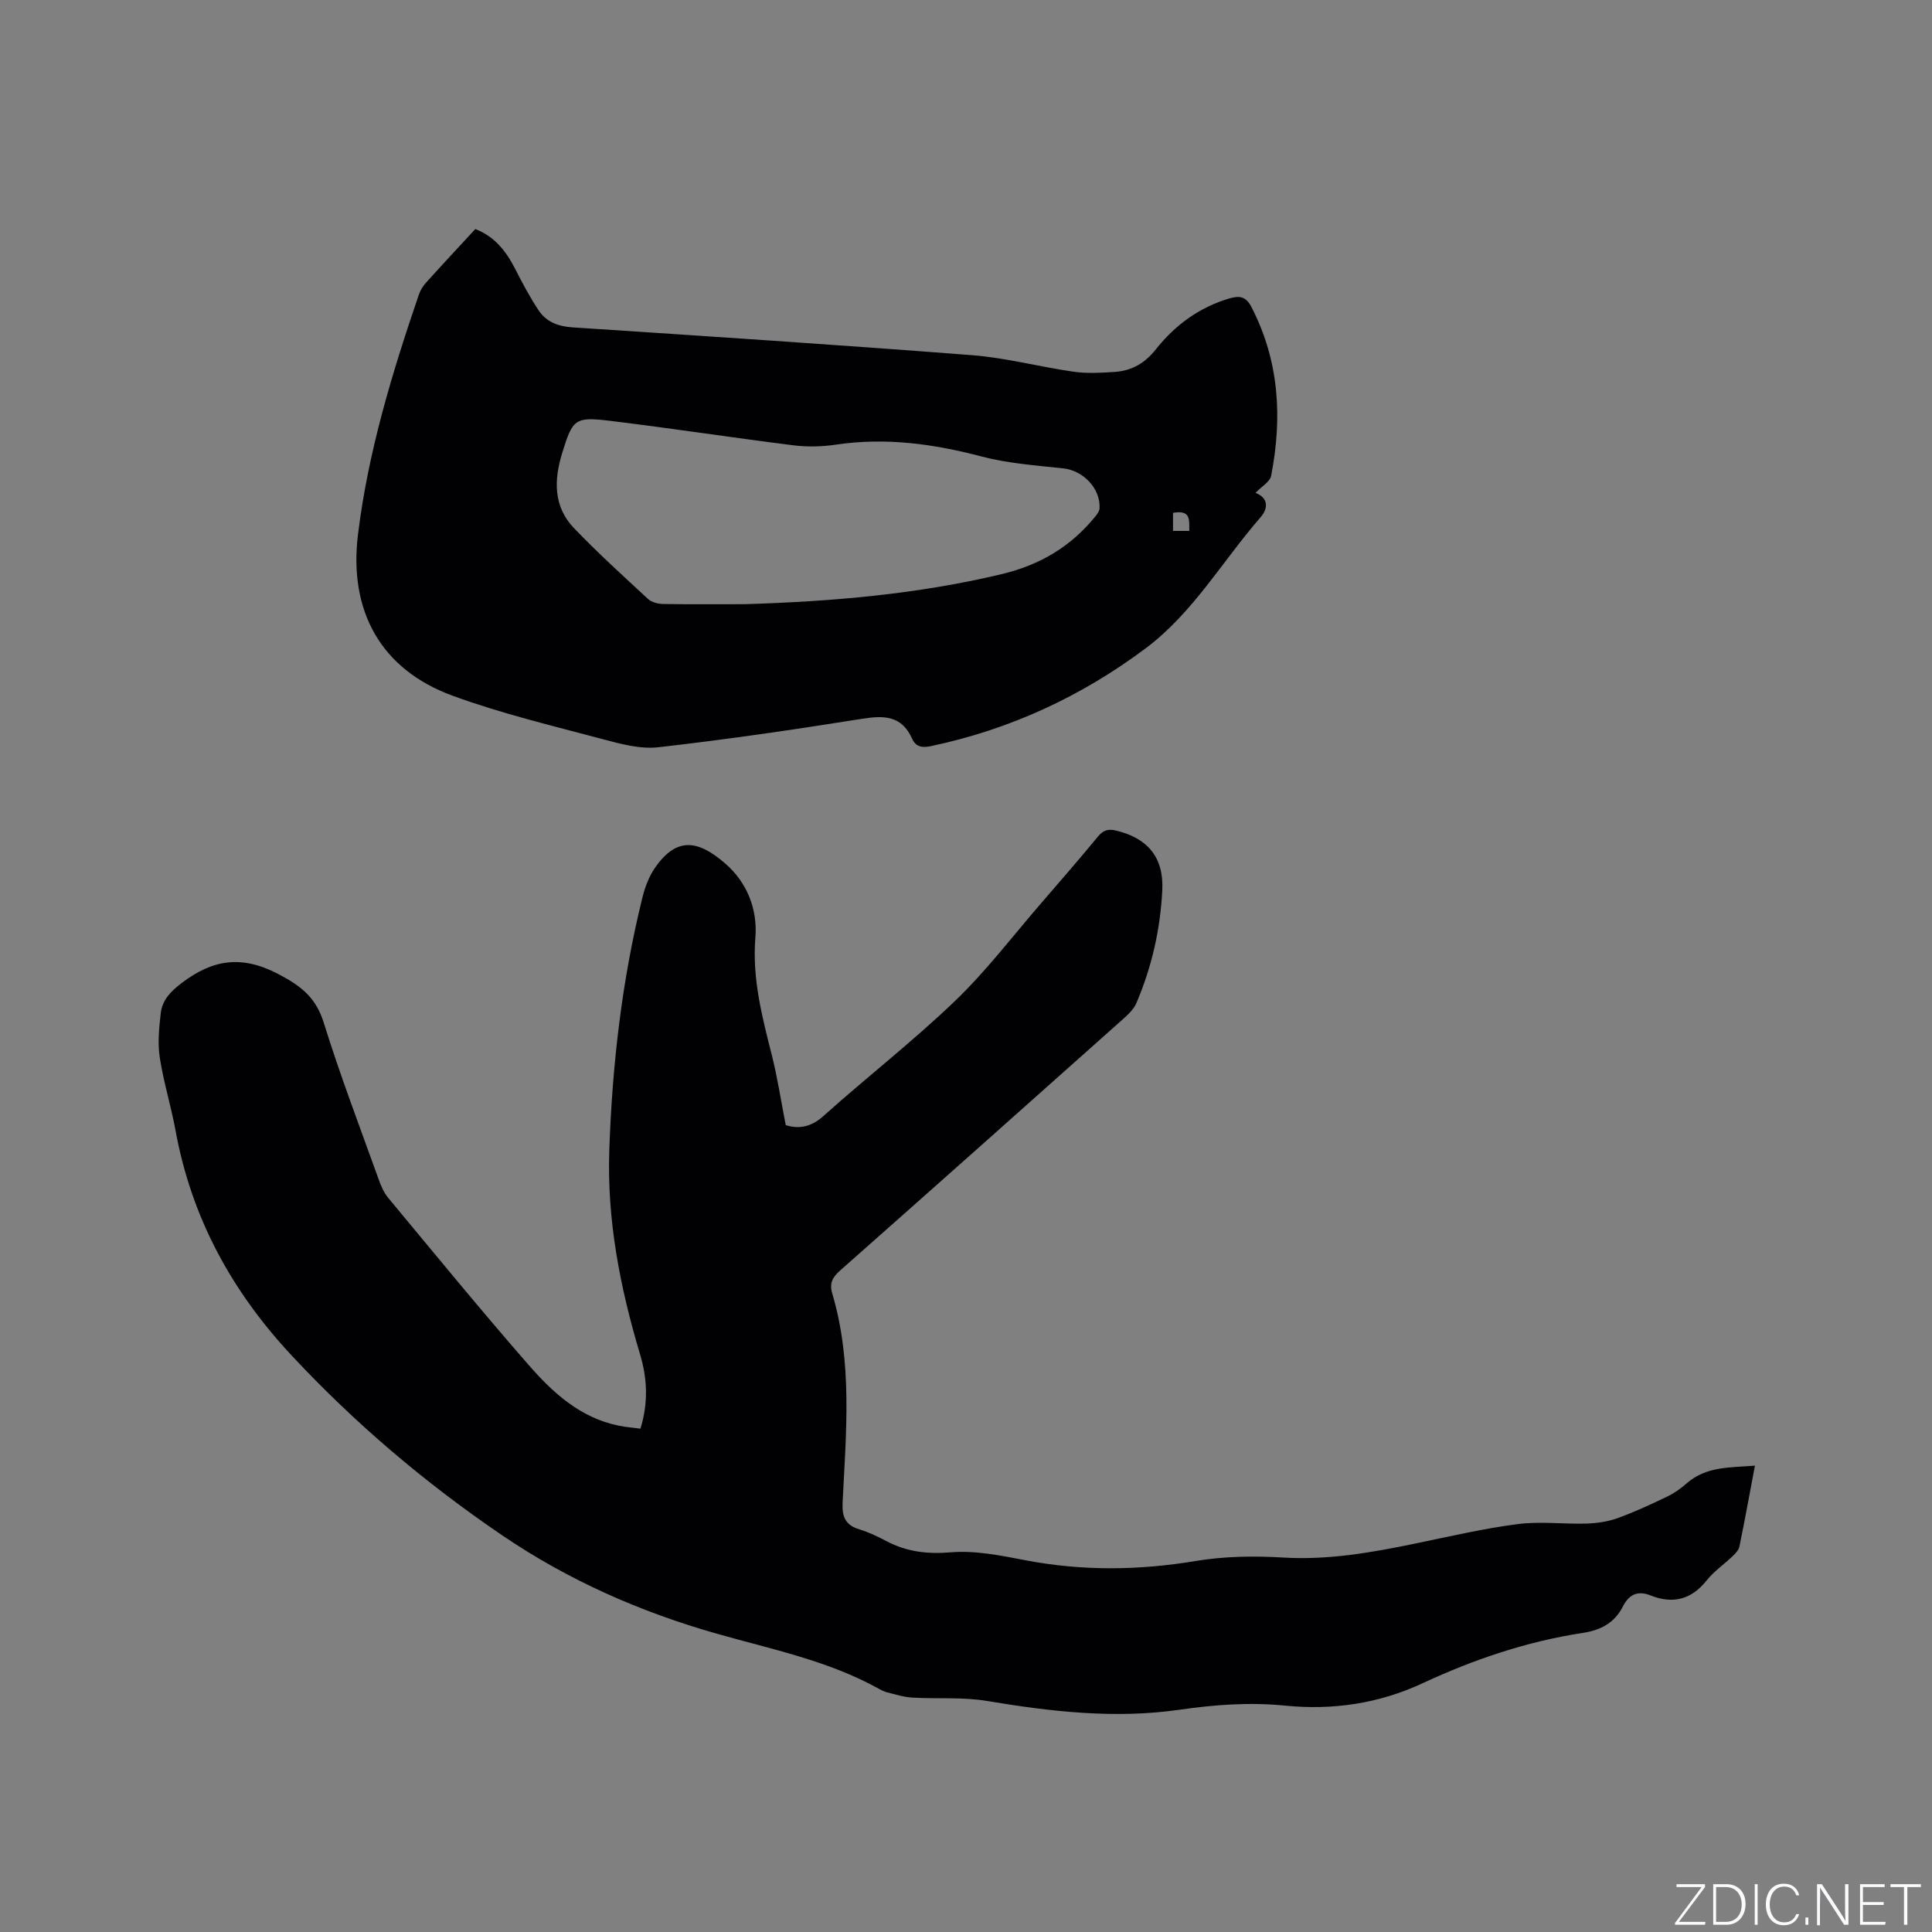
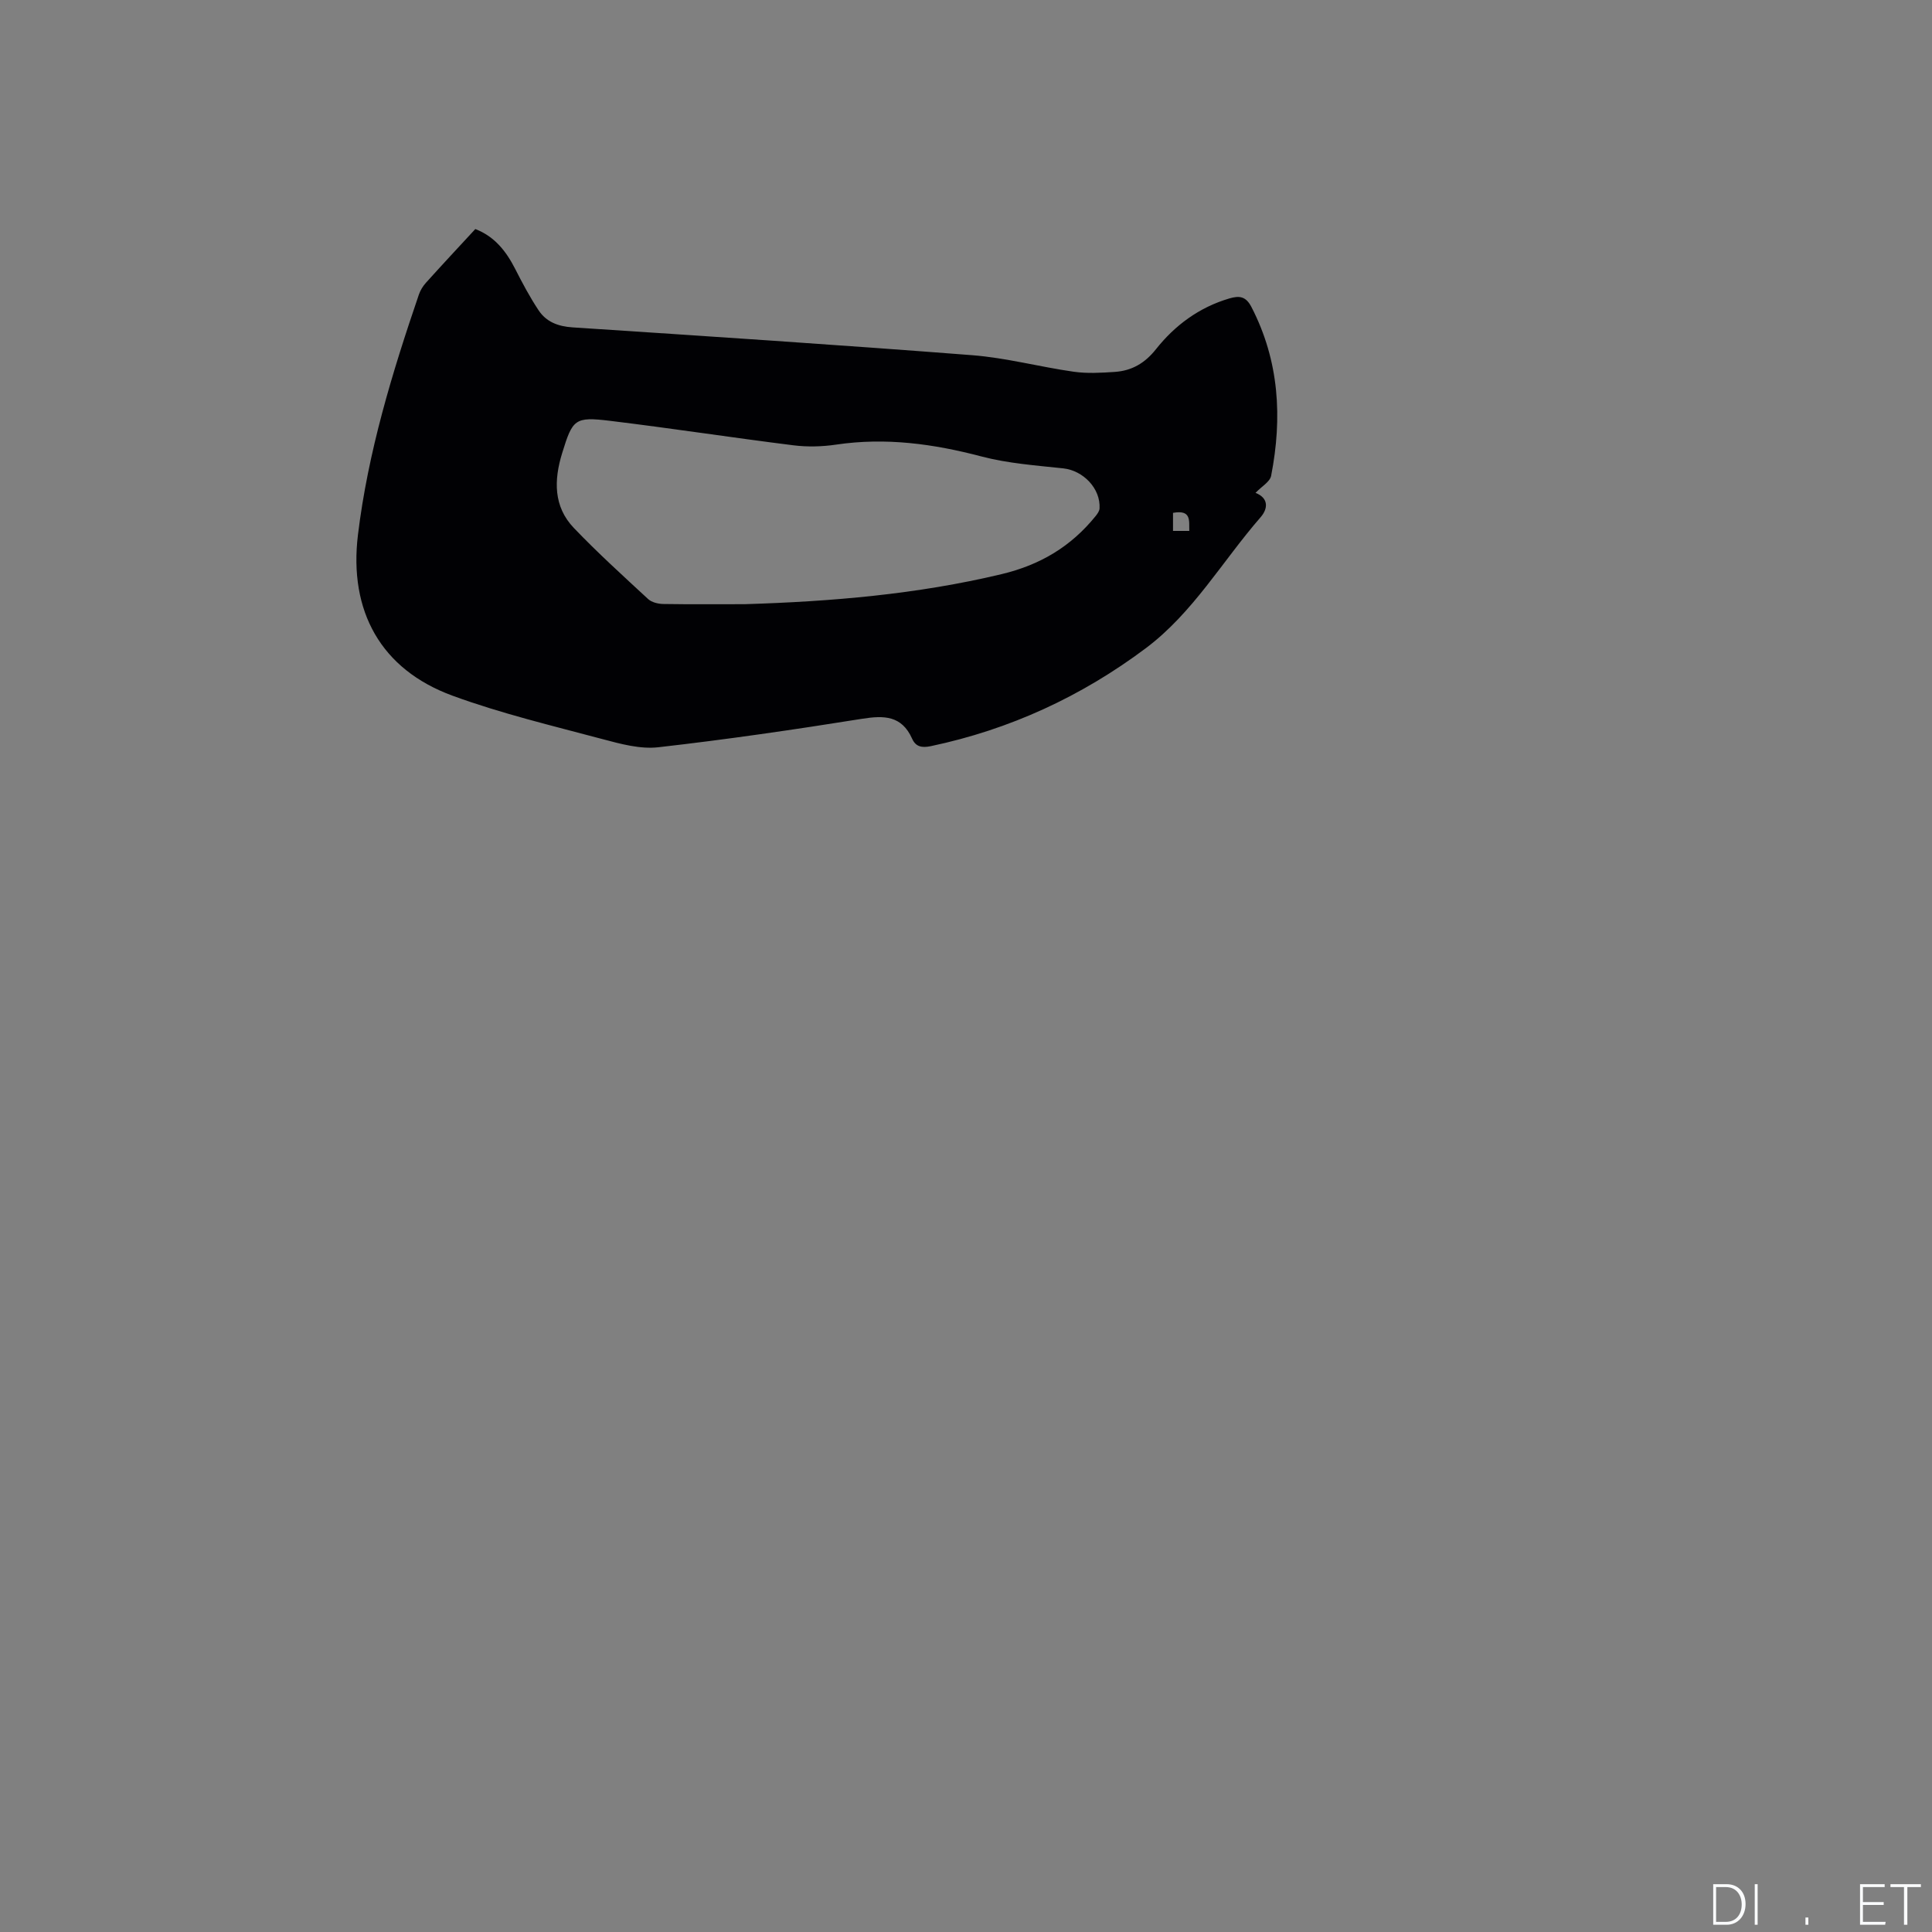
<svg xmlns="http://www.w3.org/2000/svg" enable-background="new 0 0 400 400" viewBox="0 0 400 400">
  <rect x="0" y="0" width="400" height="400" fill="#808080" stroke="none" />
  <g fill="#fafbfc">
-     <path d="m346.9 398 5.4-7.3h-5.2v-.6h5.9v.6l-5.4 7.2h5.5l-.1.6h-6.2v-.5z" />
    <path d="m354.7 390.1h2.8c2.3 0 3.9 1.6 3.9 4.1s-1.6 4.3-3.9 4.3h-2.8zm.6 7.8h2c2.2 0 3.3-1.6 3.3-3.6 0-1.8-1-3.6-3.3-3.6h-2z" />
    <path d="m363.9 390.1v8.4h-.6v-8.4z" />
-     <path d="m372.5 396.3c-.4 1.3-1.4 2.3-3.2 2.3-2.4 0-3.7-1.9-3.7-4.3 0-2.3 1.2-4.3 3.7-4.3 1.8 0 2.9 1 3.2 2.4h-.6c-.4-1.1-1.1-1.8-2.5-1.8-2.1 0-3 1.9-3 3.7s.9 3.7 3 3.7c1.4 0 2.1-.7 2.5-1.7z" />
    <path d="m373.8 398.5v-1.5h.6v1.5z" />
-     <path d="m376.2 398.5v-8.4h1c1.3 2 4.4 6.7 4.9 7.6-.1-1.2-.1-2.4-.1-3.8v-3.8h.7v8.4h-.9c-1.2-1.9-4.4-6.8-5-7.7.1 1.1 0 2.3 0 3.9v3.9h-.6z" />
    <path d="m390 394.4h-4.3v3.5h4.7l-.1.6h-5.2v-8.4h5.1v.6h-4.5v3.1h4.3z" />
    <path d="m394.2 390.7h-2.8v-.6h6.3v.6h-2.8v7.8h-.7z" />
  </g>
-   <path d="m132.6 295.79c1.69-5.52 1.38-10.54-.11-15.49-4.13-13.79-6.85-27.81-6.34-42.24.61-17.61 2.61-35.07 6.85-52.22.52-2.12 1.34-4.32 2.56-6.1 4.45-6.47 8.86-5.93 14.57-.98 4.48 3.88 6.75 9.37 6.26 15.41-.68 8.43 1.4 16.36 3.43 24.37 1.14 4.53 1.84 9.18 2.86 14.41 2.24.7 4.92.69 7.72-1.82 9-8.06 18.58-15.51 27.29-23.86 6.48-6.21 11.97-13.45 17.86-20.26 3.96-4.57 7.91-9.14 11.76-13.8 1.1-1.33 2.11-1.65 3.8-1.24 6.51 1.57 9.85 5.55 9.53 12.29-.39 8.1-2.17 15.94-5.36 23.41-.55 1.29-1.72 2.39-2.8 3.35-19.47 17.36-38.95 34.7-58.49 51.98-1.59 1.41-2.34 2.6-1.67 4.84 4.21 14.22 2.86 28.76 2.13 43.23-.15 3 .6 4.7 3.5 5.58 1.91.58 3.76 1.46 5.53 2.4 4.24 2.24 8.51 2.75 13.4 2.34 5.06-.42 10.34.67 15.41 1.64 11.79 2.26 23.48 2.12 35.32.15 5.89-.98 12.04-1.07 18.02-.71 9.34.57 18.33-1.03 27.36-2.89 7.05-1.45 14.09-3.11 21.21-4.03 4.68-.61 9.5.03 14.25-.11 2.15-.07 4.4-.39 6.41-1.11 3.48-1.25 6.85-2.82 10.19-4.42 1.49-.71 2.9-1.68 4.14-2.78 4.03-3.56 8.95-3.27 14.15-3.68-1.1 5.8-2.09 11.28-3.21 16.74-.15.74-.83 1.44-1.41 2-1.76 1.69-3.84 3.1-5.34 4.98-3.2 4.03-7.03 4.99-11.7 3.13-2.65-1.05-4.43-.15-5.68 2.3-1.71 3.36-4.5 4.89-8.26 5.47-11.59 1.77-22.59 5.48-33.21 10.43-9.02 4.2-18.56 5.62-28.49 4.63-7.3-.73-14.53-.2-21.82.85-13.35 1.93-26.6.4-39.84-1.81-5.07-.85-10.34-.4-15.51-.7-1.75-.1-3.47-.66-5.19-1.08-.61-.15-1.19-.45-1.74-.76-10.49-5.81-22.1-8.14-33.49-11.38-15.79-4.48-30.73-11.03-44.51-20.4-15.97-10.86-30.47-23.17-43.62-37.28-12.42-13.32-20.68-28.53-23.97-46.47-.93-5.1-2.5-10.09-3.28-15.2-.45-2.96-.13-6.1.21-9.12.31-2.72 2.02-4.49 4.3-6.23 6.4-4.88 12.38-5.88 19.99-1.91 4.76 2.49 7.83 4.86 9.46 10.1 3.39 10.91 7.48 21.6 11.34 32.36.49 1.37 1.09 2.81 2.01 3.91 9.62 11.58 19.15 23.23 29.05 34.57 5.02 5.75 10.7 10.97 18.64 12.58 1.42.31 2.89.41 4.53.63z" fill="#010104" />
  <path d="m259.94 102.04c2.77 1.09 2.59 3.28 1.06 5.04-7.91 9.08-14.01 19.82-23.82 27.16-13.31 9.96-28.12 16.8-44.45 20.24-1.91.4-3.15.11-3.89-1.55-2.15-4.79-5.79-4.84-10.37-4.11-14.01 2.24-28.07 4.29-42.16 5.89-3.75.43-7.8-.68-11.55-1.68-10.41-2.78-20.96-5.29-31.06-8.99-14.84-5.43-21.51-17.51-19.59-33.31 2.08-17.13 7.07-33.51 12.62-49.76.3-.87.83-1.73 1.45-2.42 3.33-3.7 6.73-7.34 10.23-11.13 4.03 1.56 6.4 4.62 8.27 8.29 1.48 2.91 3.02 5.81 4.82 8.52 1.6 2.42 4.04 3.35 7.05 3.55 27.59 1.81 55.18 3.62 82.74 5.76 7.04.55 13.97 2.42 20.99 3.42 2.79.4 5.69.23 8.52.04 3.51-.24 6.21-1.78 8.53-4.7 3.93-4.96 8.95-8.67 15.19-10.51 2.11-.62 3.44-.44 4.59 1.8 5.76 11.16 6.41 22.89 4.06 34.94-.26 1.24-1.97 2.19-3.23 3.51zm-105.77 23.05c17.91-.55 35.67-2.03 53.2-6.22 8.03-1.92 14.37-5.73 19.45-12 .37-.46.8-1.05.83-1.6.24-4.14-3.39-7.86-7.52-8.3-5.66-.61-11.43-1.02-16.91-2.46-9.94-2.62-19.84-3.98-30.09-2.46-2.89.43-5.93.51-8.83.15-12.7-1.59-25.36-3.54-38.07-5.08-7.23-.87-7.68-.34-9.84 6.69-1.72 5.57-1.83 11.06 2.43 15.51 4.9 5.12 10.16 9.89 15.37 14.71.74.68 2.06 1 3.13 1.02 5.62.09 11.24.04 16.85.04zm88.69-18.91v3.74h3.37c-.06-2.17.45-4.42-3.37-3.74z" fill="#010104" />
</svg>